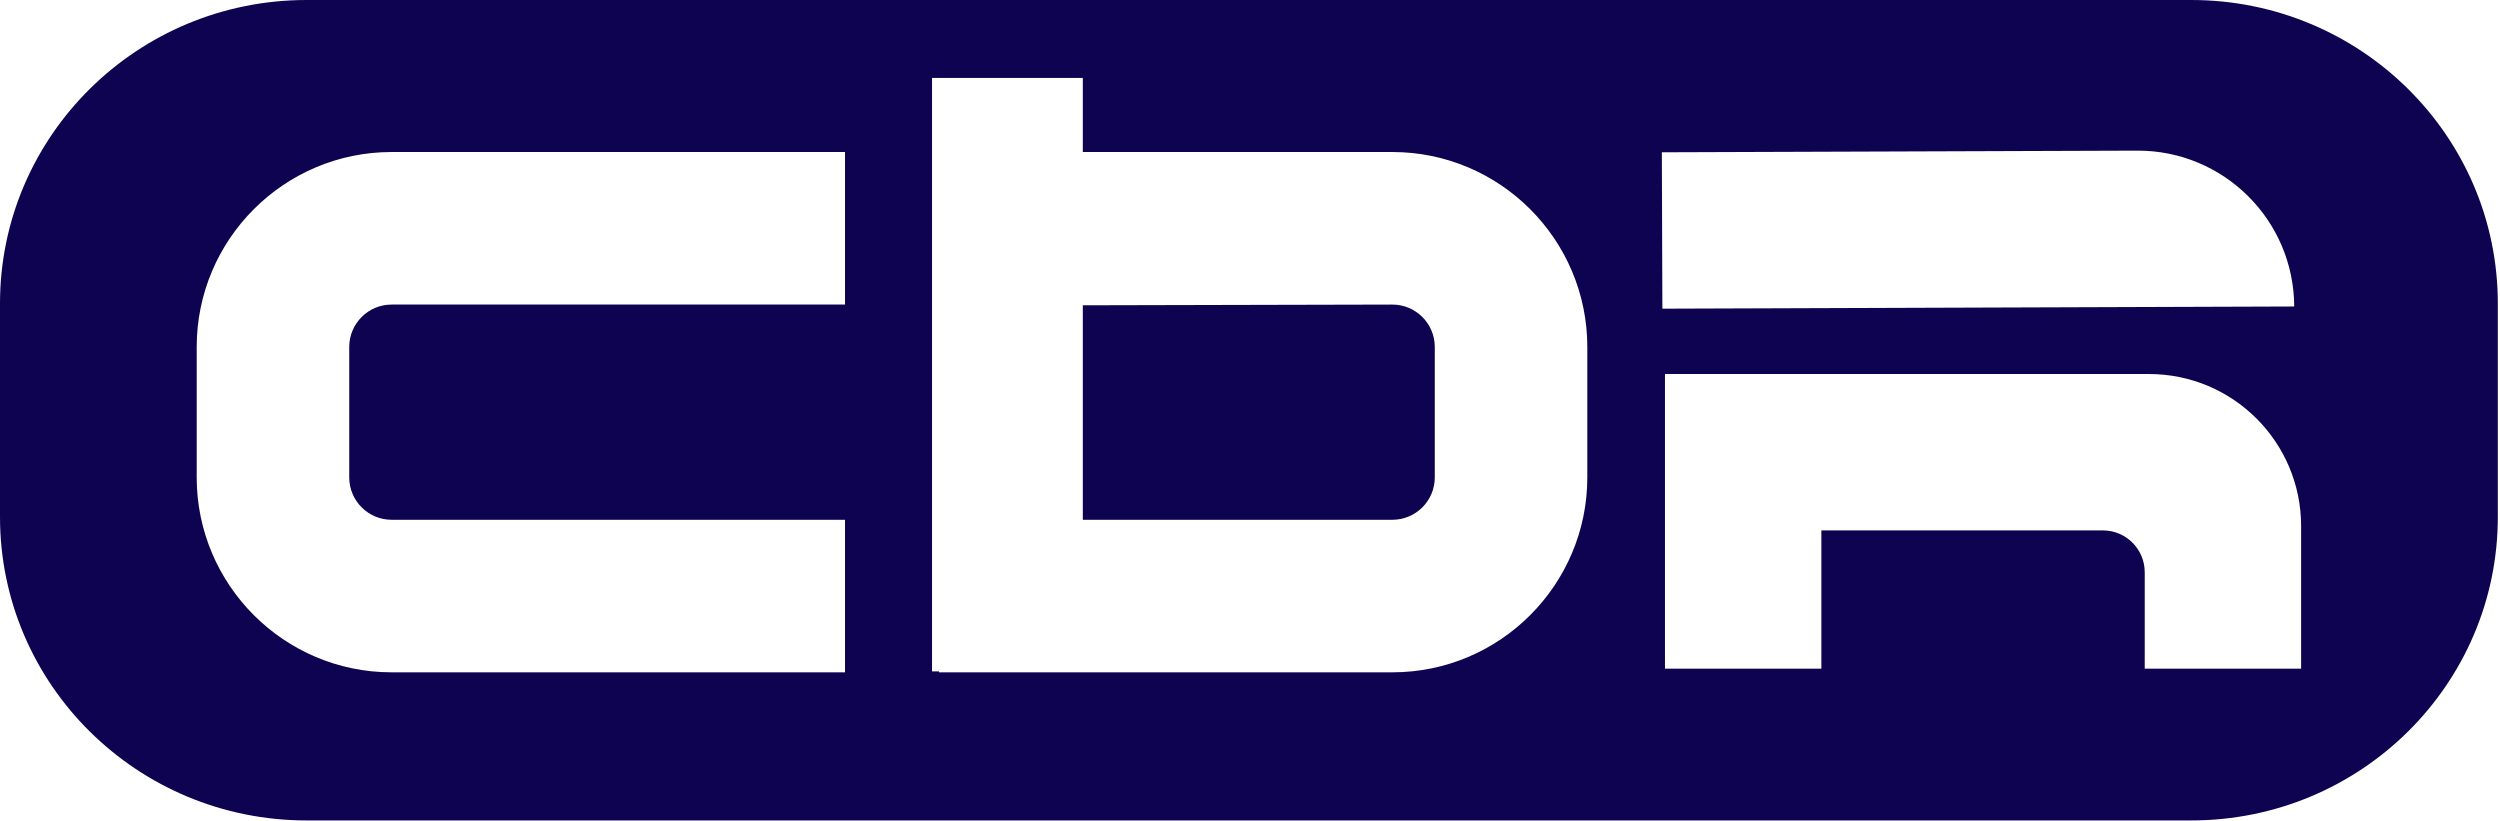
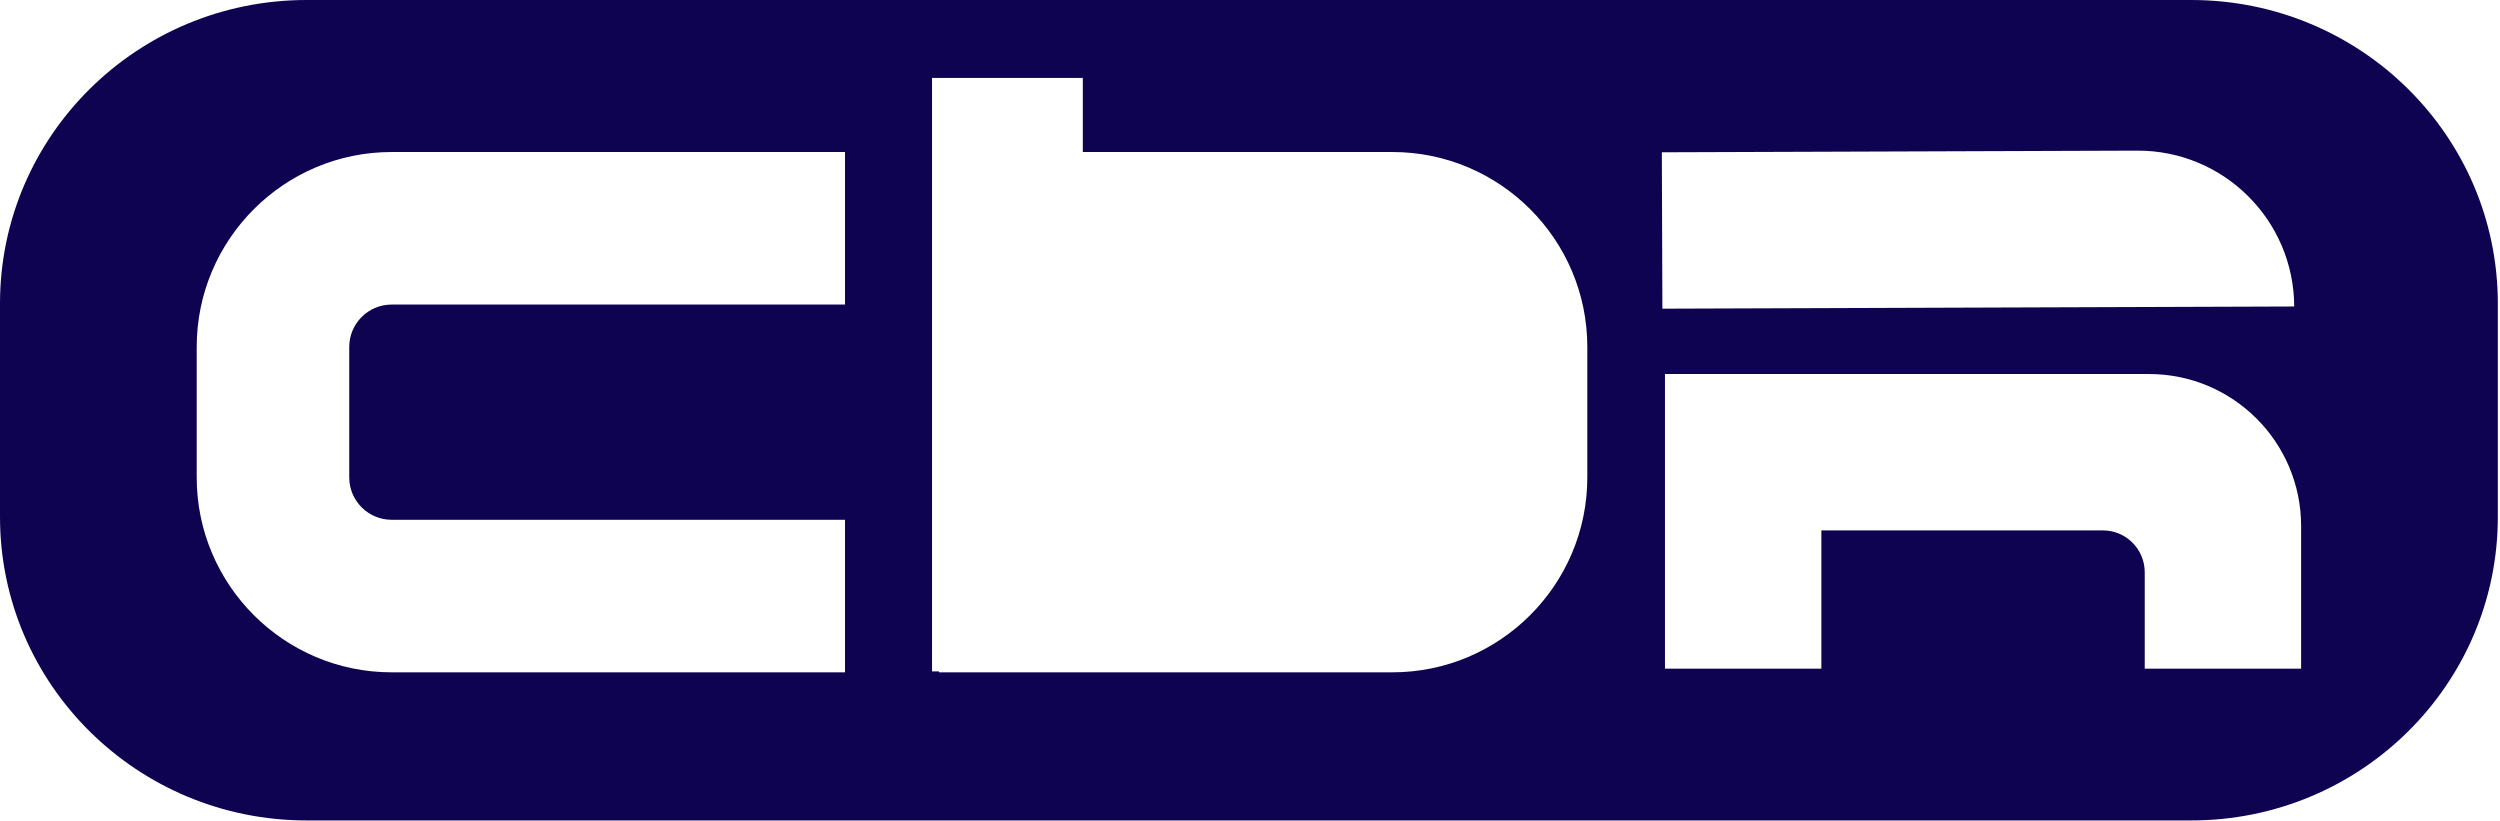
<svg xmlns="http://www.w3.org/2000/svg" width="956" height="314" viewBox="0 0 956 314" fill="none">
  <path d="M879.948 255.7H820.145V218.827C820.145 209.991 812.981 202.827 804.145 202.827H696.489V255.7H636.685V143.024H821.767C853.9 143.024 879.948 169.073 879.948 201.205V255.7ZM635.489 58.235L817.295 57.604C850.324 57.489 877.191 84.172 877.305 117.2L635.696 118.039L635.489 58.235ZM606.989 182.56C606.989 223.657 573.553 257.096 532.456 257.096H359.077V256.747H356.408V29.812H414.067V58.133H532.456C573.553 58.133 606.989 91.571 606.989 132.668V182.56ZM323.131 116.464H149.752C140.817 116.464 133.548 123.732 133.548 132.668V182.56C133.548 191.496 140.817 198.764 149.752 198.764H323.131V257.096H149.752C108.655 257.096 75.219 223.657 75.219 182.56V132.668C75.219 91.571 108.655 58.133 149.752 58.133H323.131V116.464ZM837.912 -1.64485e-06H117.255C52.497 -1.64485e-06 0 51.965 0 116.068V197.672C0 261.773 52.497 313.737 117.255 313.737H837.912C902.671 313.737 955.167 261.773 955.167 197.672V116.068C955.167 51.965 902.671 -1.64485e-06 837.912 -1.64485e-06Z" fill="#0E0351" />
-   <path d="M532.456 116.465L414.066 116.746V198.765H532.456C541.39 198.765 548.661 191.497 548.661 182.561V132.669C548.661 123.733 541.39 116.465 532.456 116.465Z" fill="#0E0351" />
</svg>